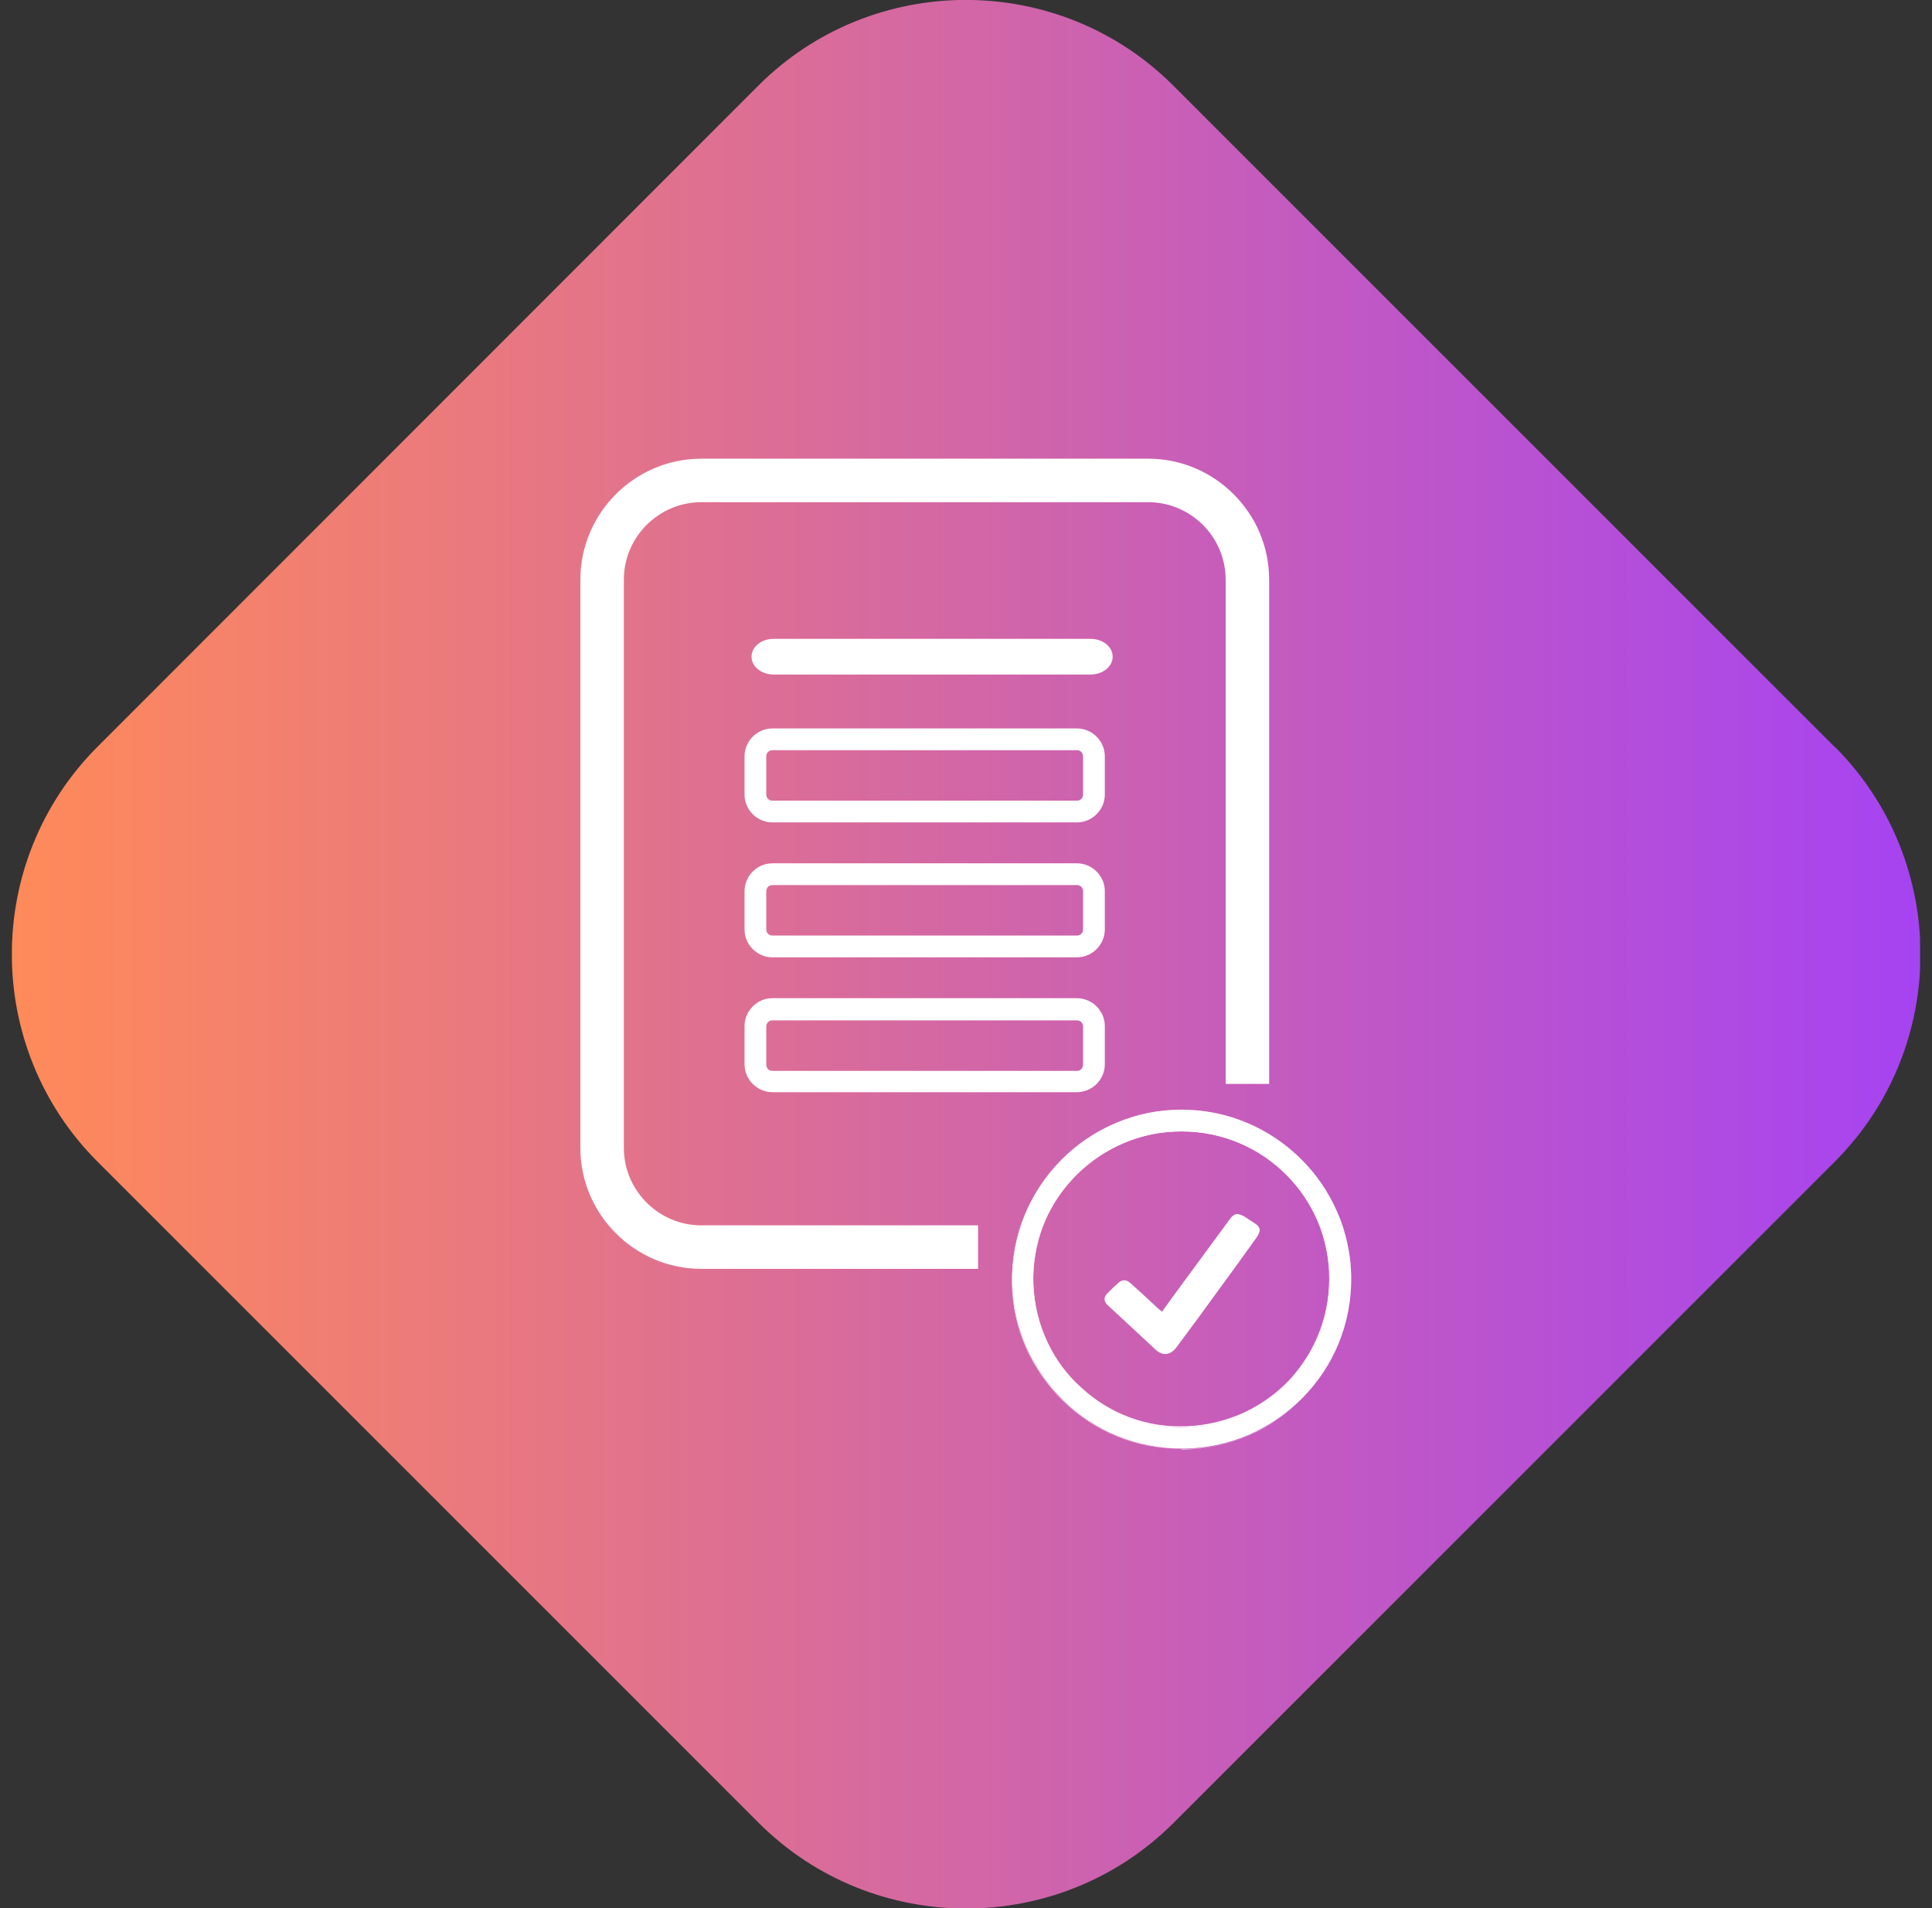
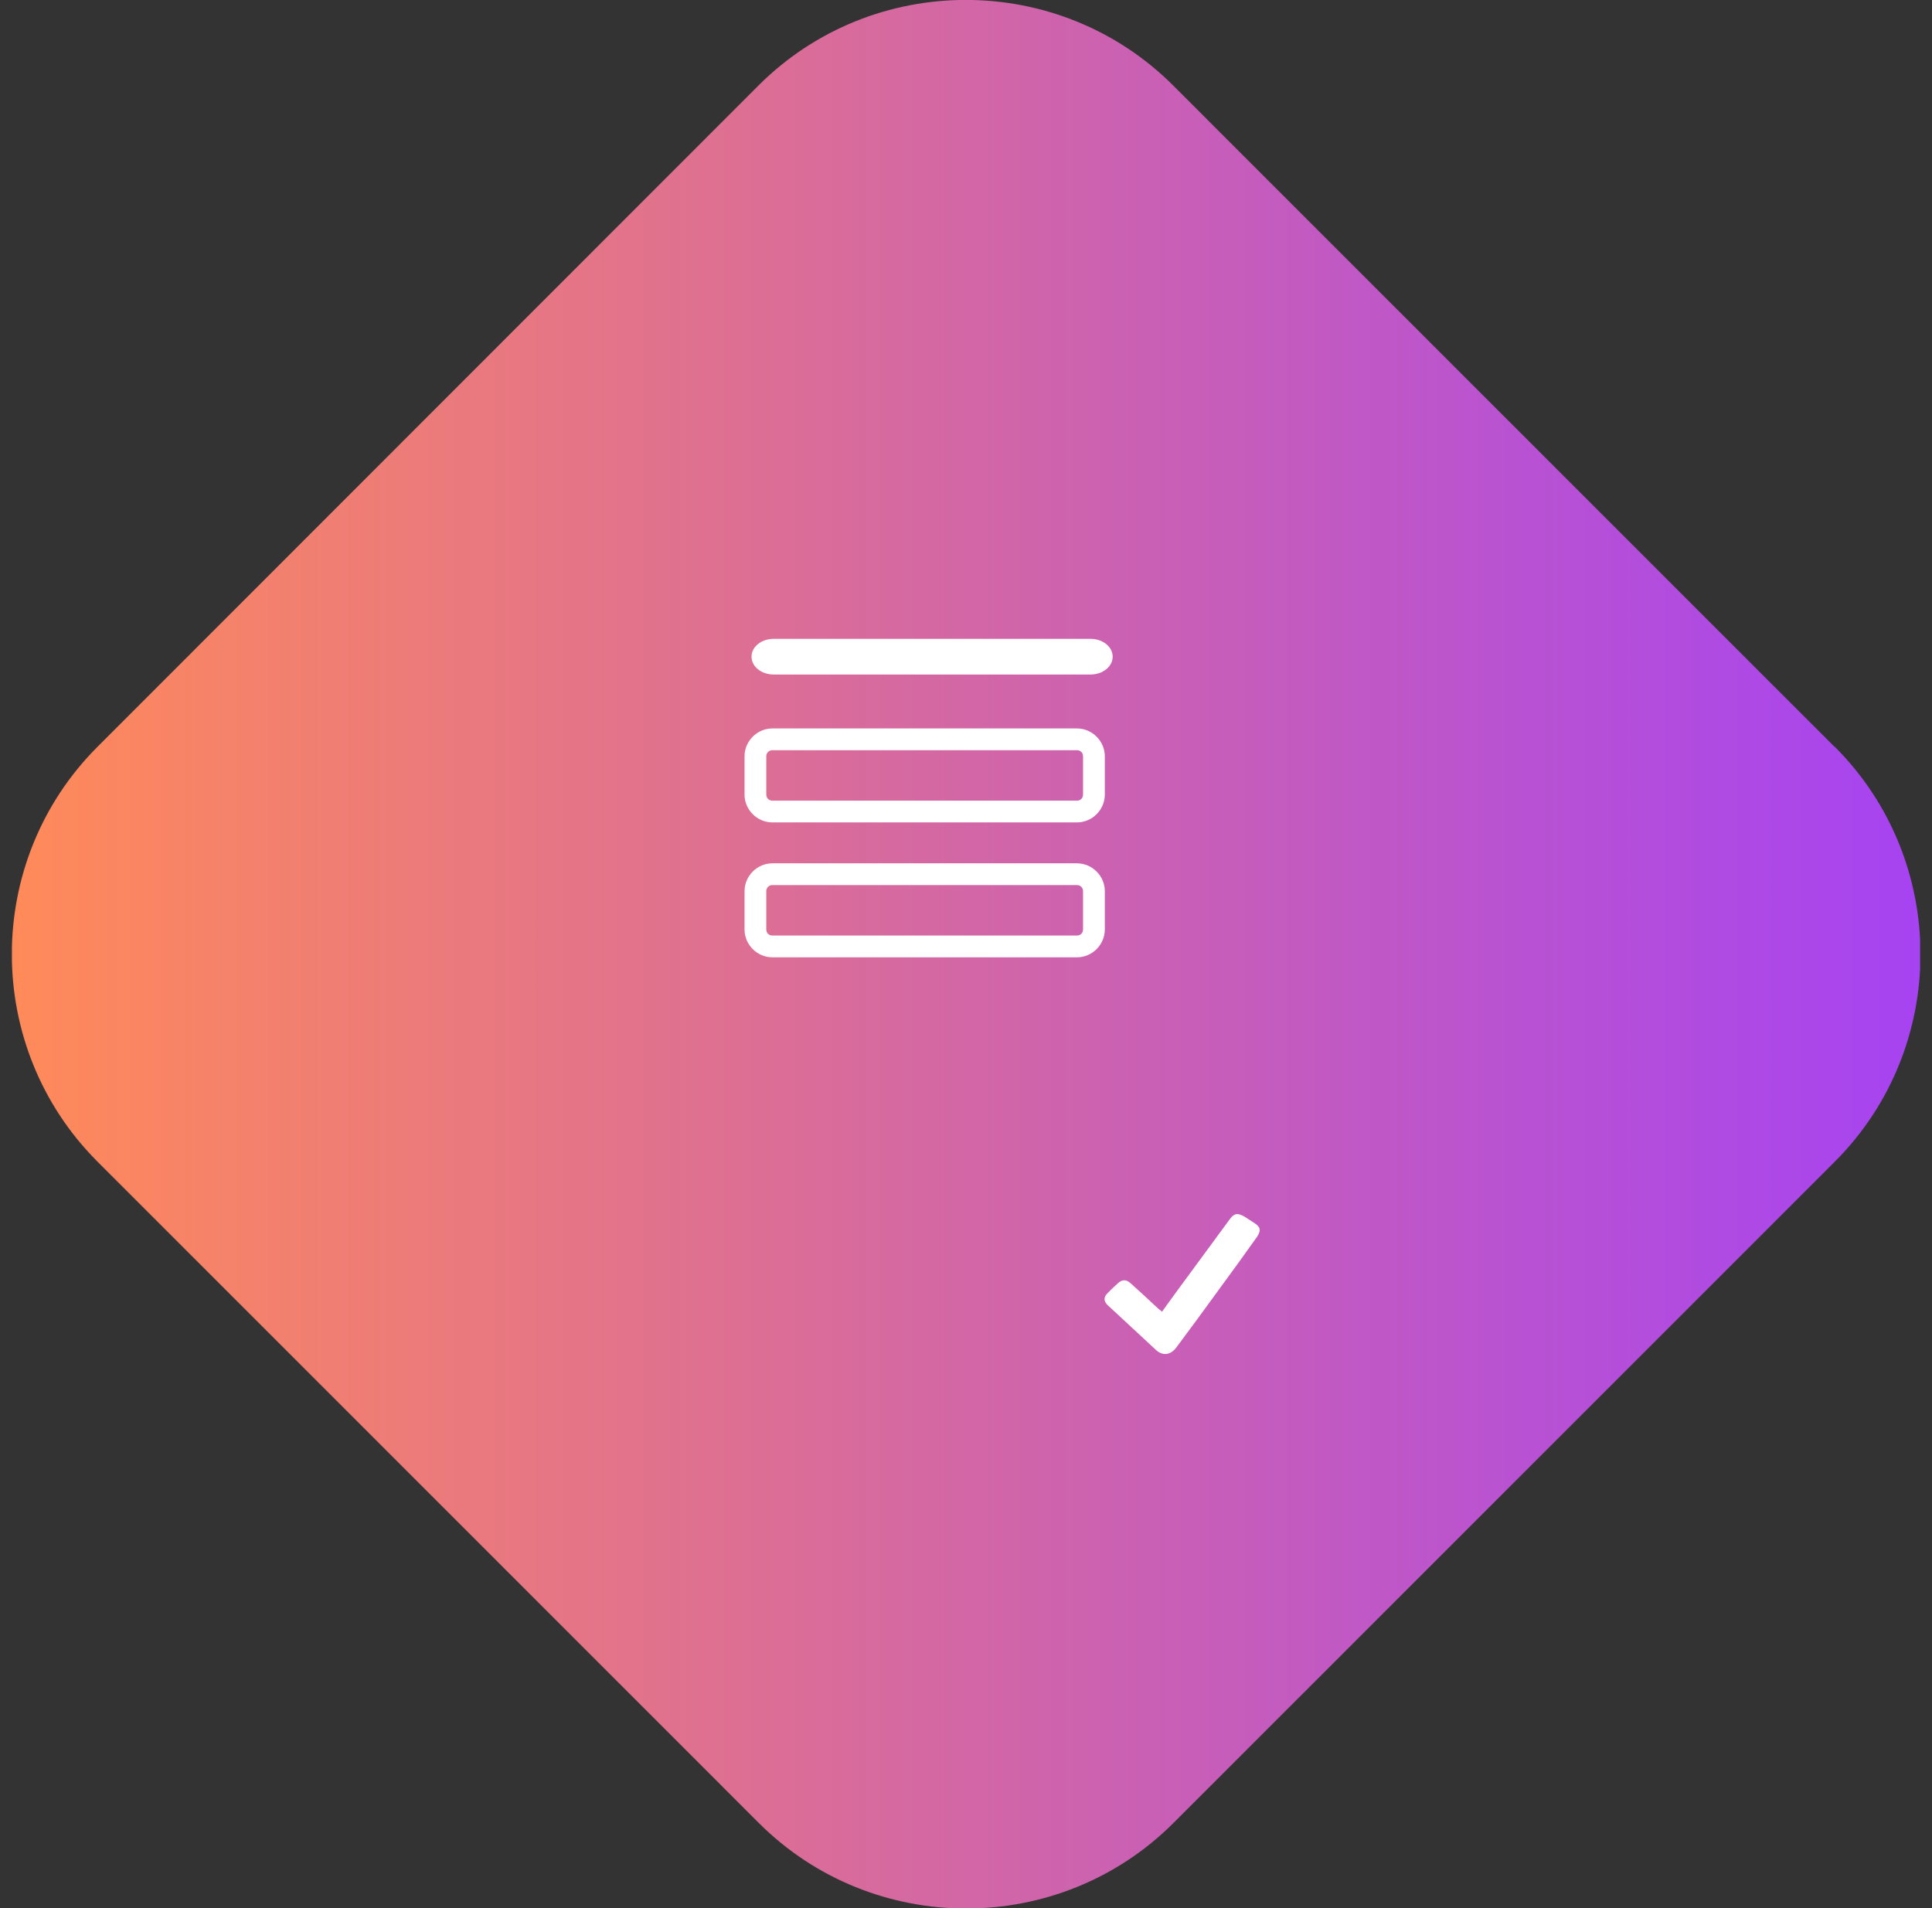
<svg xmlns="http://www.w3.org/2000/svg" width="81" height="80" viewBox="0 0 81 80" fill="none">
  <rect x="0" y="0" width="81" height="80" fill="#333333" stroke="none" />
  <g clip-path="url(#clip0_7252_12952)">
    <path d="M76.912 31.31L60.022 14.421L49.19 3.588C44.401 -1.2 36.584 -1.2 31.796 3.588L4.088 31.31C-0.701 36.099 -0.701 43.916 4.088 48.704L31.809 76.426C36.598 81.215 44.415 81.215 49.203 76.426L59.285 66.344L76.925 48.704C81.714 43.916 81.714 36.099 76.925 31.31H76.912Z" fill="url(#paint0_linear_7252_12952)" />
-     <path d="M41.006 53.198H29.403C26.612 53.198 24.332 50.918 24.332 48.127V24.302C24.332 21.511 26.612 19.231 29.403 19.231H48.138C50.929 19.231 53.21 21.511 53.21 24.302V45.445H51.386V24.302C51.386 22.515 49.926 21.055 48.138 21.055H29.403C27.616 21.055 26.156 22.515 26.156 24.302V48.127C26.156 49.915 27.616 51.374 29.403 51.374H41.006V53.198Z" fill="white" />
    <path d="M45.719 26.784H32.438C31.927 26.784 31.508 27.113 31.508 27.532C31.508 27.952 31.927 28.28 32.438 28.28H45.719C46.23 28.28 46.649 27.952 46.649 27.532C46.649 27.113 46.23 26.784 45.719 26.784Z" fill="white" />
    <path d="M45.152 34.481H32.382C31.744 34.481 31.215 33.952 31.215 33.314V31.709C31.215 31.07 31.744 30.541 32.382 30.541H45.152C45.791 30.541 46.32 31.07 46.32 31.709V33.314C46.32 33.952 45.791 34.481 45.152 34.481ZM32.382 31.453C32.236 31.453 32.127 31.563 32.127 31.709V33.314C32.127 33.46 32.236 33.569 32.382 33.569H45.152C45.298 33.569 45.407 33.46 45.407 33.314V31.709C45.407 31.563 45.298 31.453 45.152 31.453H32.382Z" fill="white" />
    <path d="M45.152 40.137H32.382C31.744 40.137 31.215 39.608 31.215 38.969V37.364C31.215 36.725 31.744 36.196 32.382 36.196H45.152C45.791 36.196 46.32 36.725 46.32 37.364V38.969C46.32 39.608 45.791 40.137 45.152 40.137ZM32.382 37.108C32.236 37.108 32.127 37.218 32.127 37.364V38.969C32.127 39.115 32.236 39.224 32.382 39.224H45.152C45.298 39.224 45.407 39.115 45.407 38.969V37.364C45.407 37.218 45.298 37.108 45.152 37.108H32.382Z" fill="white" />
-     <path d="M45.152 45.791H32.382C31.744 45.791 31.215 45.262 31.215 44.624V43.019C31.215 42.38 31.744 41.851 32.382 41.851H45.152C45.791 41.851 46.32 42.38 46.32 43.019V44.624C46.32 45.262 45.791 45.791 45.152 45.791ZM32.382 42.781C32.236 42.781 32.127 42.891 32.127 43.037V44.642C32.127 44.788 32.236 44.898 32.382 44.898H45.152C45.298 44.898 45.407 44.788 45.407 44.642V43.037C45.407 42.891 45.298 42.781 45.152 42.781H32.382Z" fill="white" />
-     <path d="M49.536 46.523C53.44 46.523 56.577 49.679 56.65 53.492C56.723 57.505 53.494 60.679 49.663 60.734C45.687 60.789 42.531 57.633 42.439 53.82C42.348 49.734 45.65 46.505 49.554 46.523H49.536ZM55.738 53.638C55.738 50.226 52.983 47.435 49.536 47.435C46.143 47.435 43.333 50.19 43.315 53.583C43.297 57.031 46.051 59.84 49.481 59.858C52.947 59.858 55.72 57.122 55.738 53.638Z" fill="white" />
-     <path d="M49.542 60.752C47.681 60.752 45.911 60.04 44.58 58.745C43.923 58.107 43.394 57.359 43.029 56.538C42.646 55.681 42.445 54.768 42.427 53.838C42.409 52.853 42.573 51.886 42.938 50.992C43.285 50.135 43.795 49.35 44.452 48.675C45.109 48 45.875 47.471 46.751 47.106C47.645 46.723 48.575 46.541 49.542 46.541C49.542 46.541 49.542 46.541 49.56 46.541C50.509 46.541 51.421 46.723 52.278 47.088C53.117 47.435 53.865 47.946 54.522 48.584C55.179 49.223 55.689 49.971 56.054 50.81C56.437 51.667 56.62 52.579 56.638 53.51C56.675 55.425 55.963 57.231 54.631 58.599C53.993 59.274 53.227 59.803 52.388 60.168C51.512 60.551 50.6 60.752 49.651 60.77C49.615 60.77 49.578 60.77 49.542 60.77V60.752ZM49.487 46.541C48.538 46.541 47.626 46.723 46.751 47.106C45.893 47.471 45.127 48 44.47 48.675C43.814 49.35 43.303 50.117 42.956 50.992C42.591 51.886 42.427 52.853 42.445 53.838C42.464 54.768 42.664 55.681 43.047 56.538C43.412 57.377 43.941 58.107 44.598 58.745C45.966 60.059 47.754 60.77 49.669 60.752C50.618 60.752 51.548 60.533 52.406 60.15C53.245 59.785 54.011 59.256 54.65 58.581C55.963 57.213 56.675 55.407 56.638 53.51C56.638 52.579 56.419 51.667 56.054 50.81C55.689 49.971 55.179 49.241 54.522 48.584C53.865 47.946 53.117 47.435 52.278 47.088C51.402 46.723 50.49 46.541 49.523 46.541C49.523 46.541 49.505 46.541 49.487 46.541ZM49.523 59.858C49.523 59.858 49.505 59.858 49.487 59.858C48.648 59.858 47.845 59.694 47.079 59.365C46.349 59.055 45.674 58.599 45.109 58.034C44.543 57.45 44.087 56.793 43.777 56.045C43.449 55.279 43.303 54.458 43.303 53.601C43.303 52.762 43.485 51.959 43.814 51.193C44.124 50.463 44.58 49.806 45.163 49.223C45.729 48.657 46.404 48.219 47.134 47.909C47.9 47.581 48.703 47.435 49.542 47.435C50.381 47.435 51.202 47.599 51.968 47.927C52.716 48.238 53.373 48.694 53.938 49.259C54.504 49.825 54.96 50.5 55.27 51.229C55.598 51.995 55.744 52.798 55.744 53.637C55.744 54.495 55.58 55.316 55.252 56.082C54.941 56.83 54.485 57.486 53.92 58.052C53.354 58.617 52.679 59.074 51.931 59.384C51.165 59.694 50.363 59.858 49.523 59.858ZM49.505 47.417C48.684 47.417 47.882 47.581 47.134 47.891C46.404 48.201 45.729 48.639 45.163 49.204C44.598 49.77 44.142 50.427 43.832 51.156C43.504 51.922 43.339 52.725 43.321 53.546C43.321 54.385 43.467 55.206 43.795 55.991C44.105 56.739 44.543 57.413 45.127 57.979C45.693 58.544 46.349 59.001 47.079 59.311C47.845 59.639 48.648 59.803 49.487 59.803C50.326 59.803 51.147 59.639 51.913 59.329C52.661 59.019 53.318 58.581 53.902 58.016C54.467 57.45 54.923 56.775 55.233 56.045C55.562 55.279 55.726 54.458 55.726 53.601C55.726 52.762 55.562 51.959 55.252 51.193C54.941 50.463 54.504 49.788 53.92 49.223C53.354 48.657 52.679 48.201 51.95 47.891C51.184 47.563 50.363 47.398 49.523 47.398C49.523 47.398 49.505 47.398 49.487 47.398L49.505 47.417Z" fill="white" />
    <path d="M48.712 55.005C49.205 54.312 49.697 53.655 50.19 52.98C50.646 52.359 51.102 51.739 51.558 51.119C51.74 50.864 51.886 50.845 52.178 51.01C52.324 51.101 52.452 51.192 52.598 51.283C52.853 51.447 52.871 51.593 52.707 51.849C52.178 52.597 51.631 53.345 51.084 54.093C50.5 54.895 49.916 55.698 49.314 56.501C49.077 56.811 48.748 56.865 48.457 56.592C47.782 55.971 47.107 55.333 46.432 54.713C46.267 54.549 46.267 54.385 46.432 54.22C46.578 54.074 46.724 53.928 46.87 53.801C47.052 53.636 47.216 53.636 47.399 53.801C47.782 54.147 48.147 54.476 48.511 54.822C48.566 54.877 48.639 54.932 48.712 54.986V55.005Z" fill="white" />
  </g>
  <defs>
    <linearGradient id="paint0_linear_7252_12952" x1="0.5" y1="40.001" x2="80.499" y2="40.001" gradientUnits="userSpaceOnUse">
      <stop stop-color="#FF8A59" />
      <stop offset="1" stop-color="#A643F2" />
    </linearGradient>
    <clipPath id="clip0_7252_12952">
      <rect width="80" height="80" fill="white" transform="translate(0.5)" />
    </clipPath>
  </defs>
</svg>